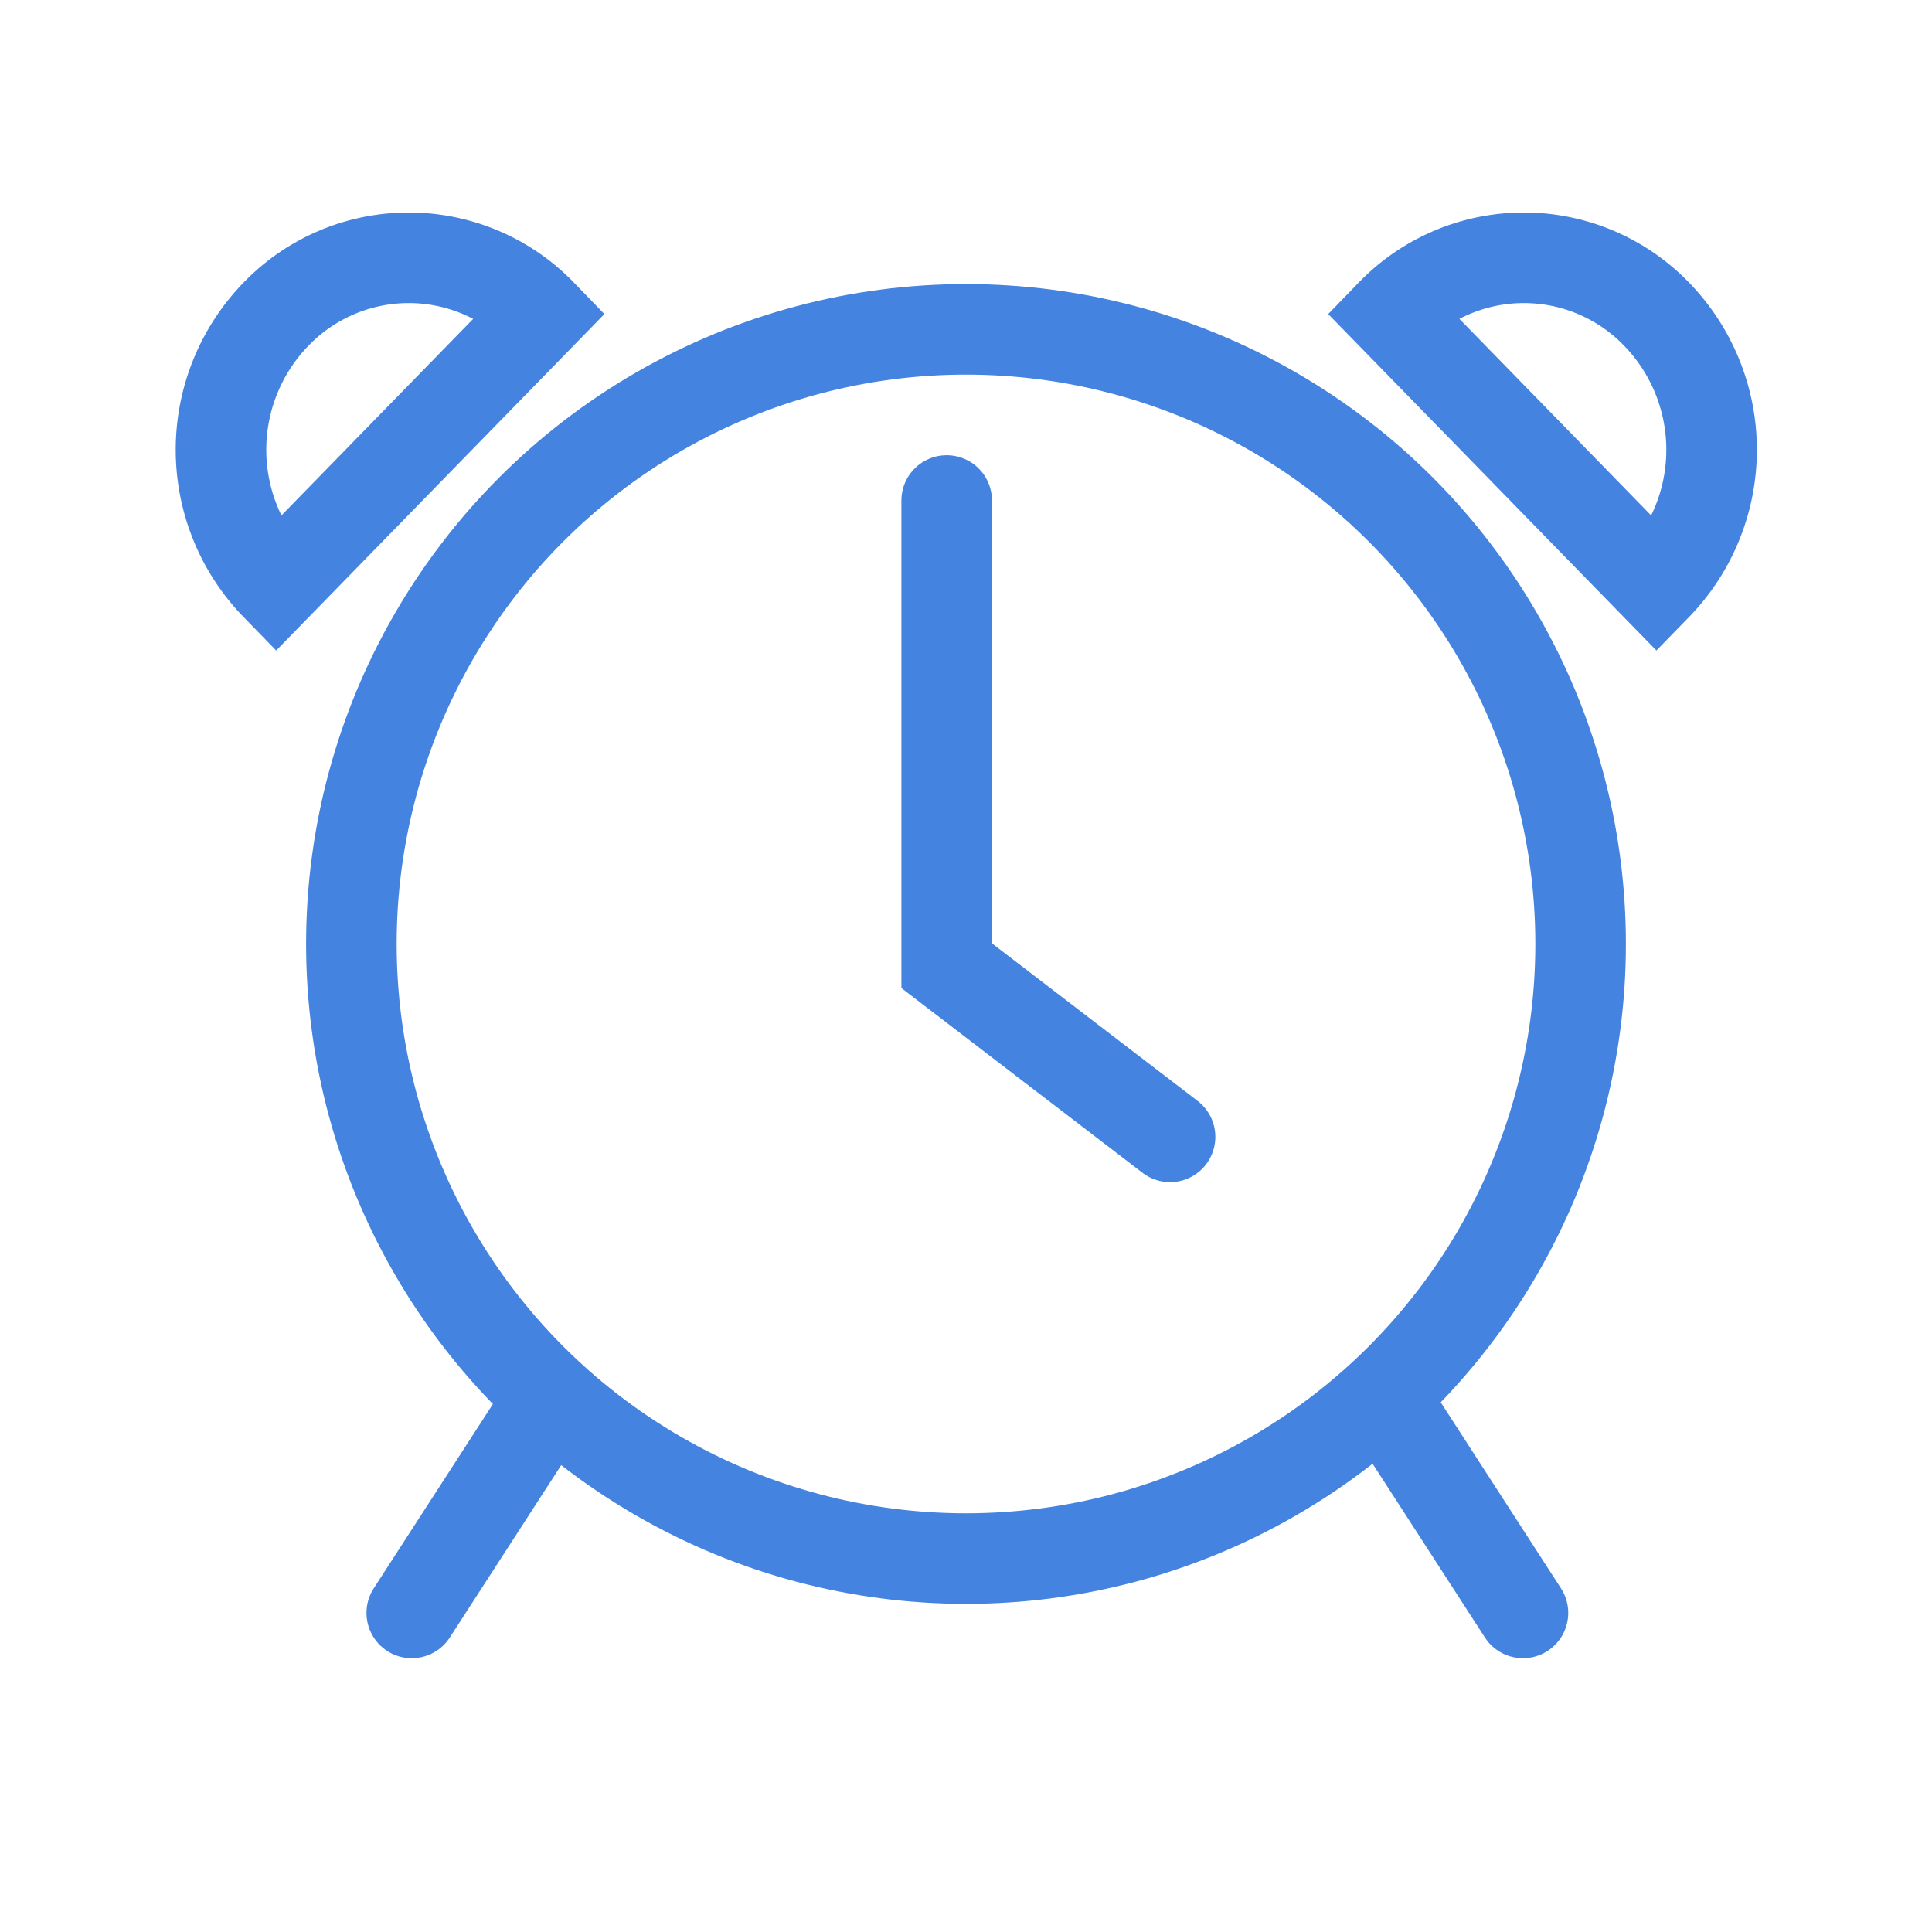
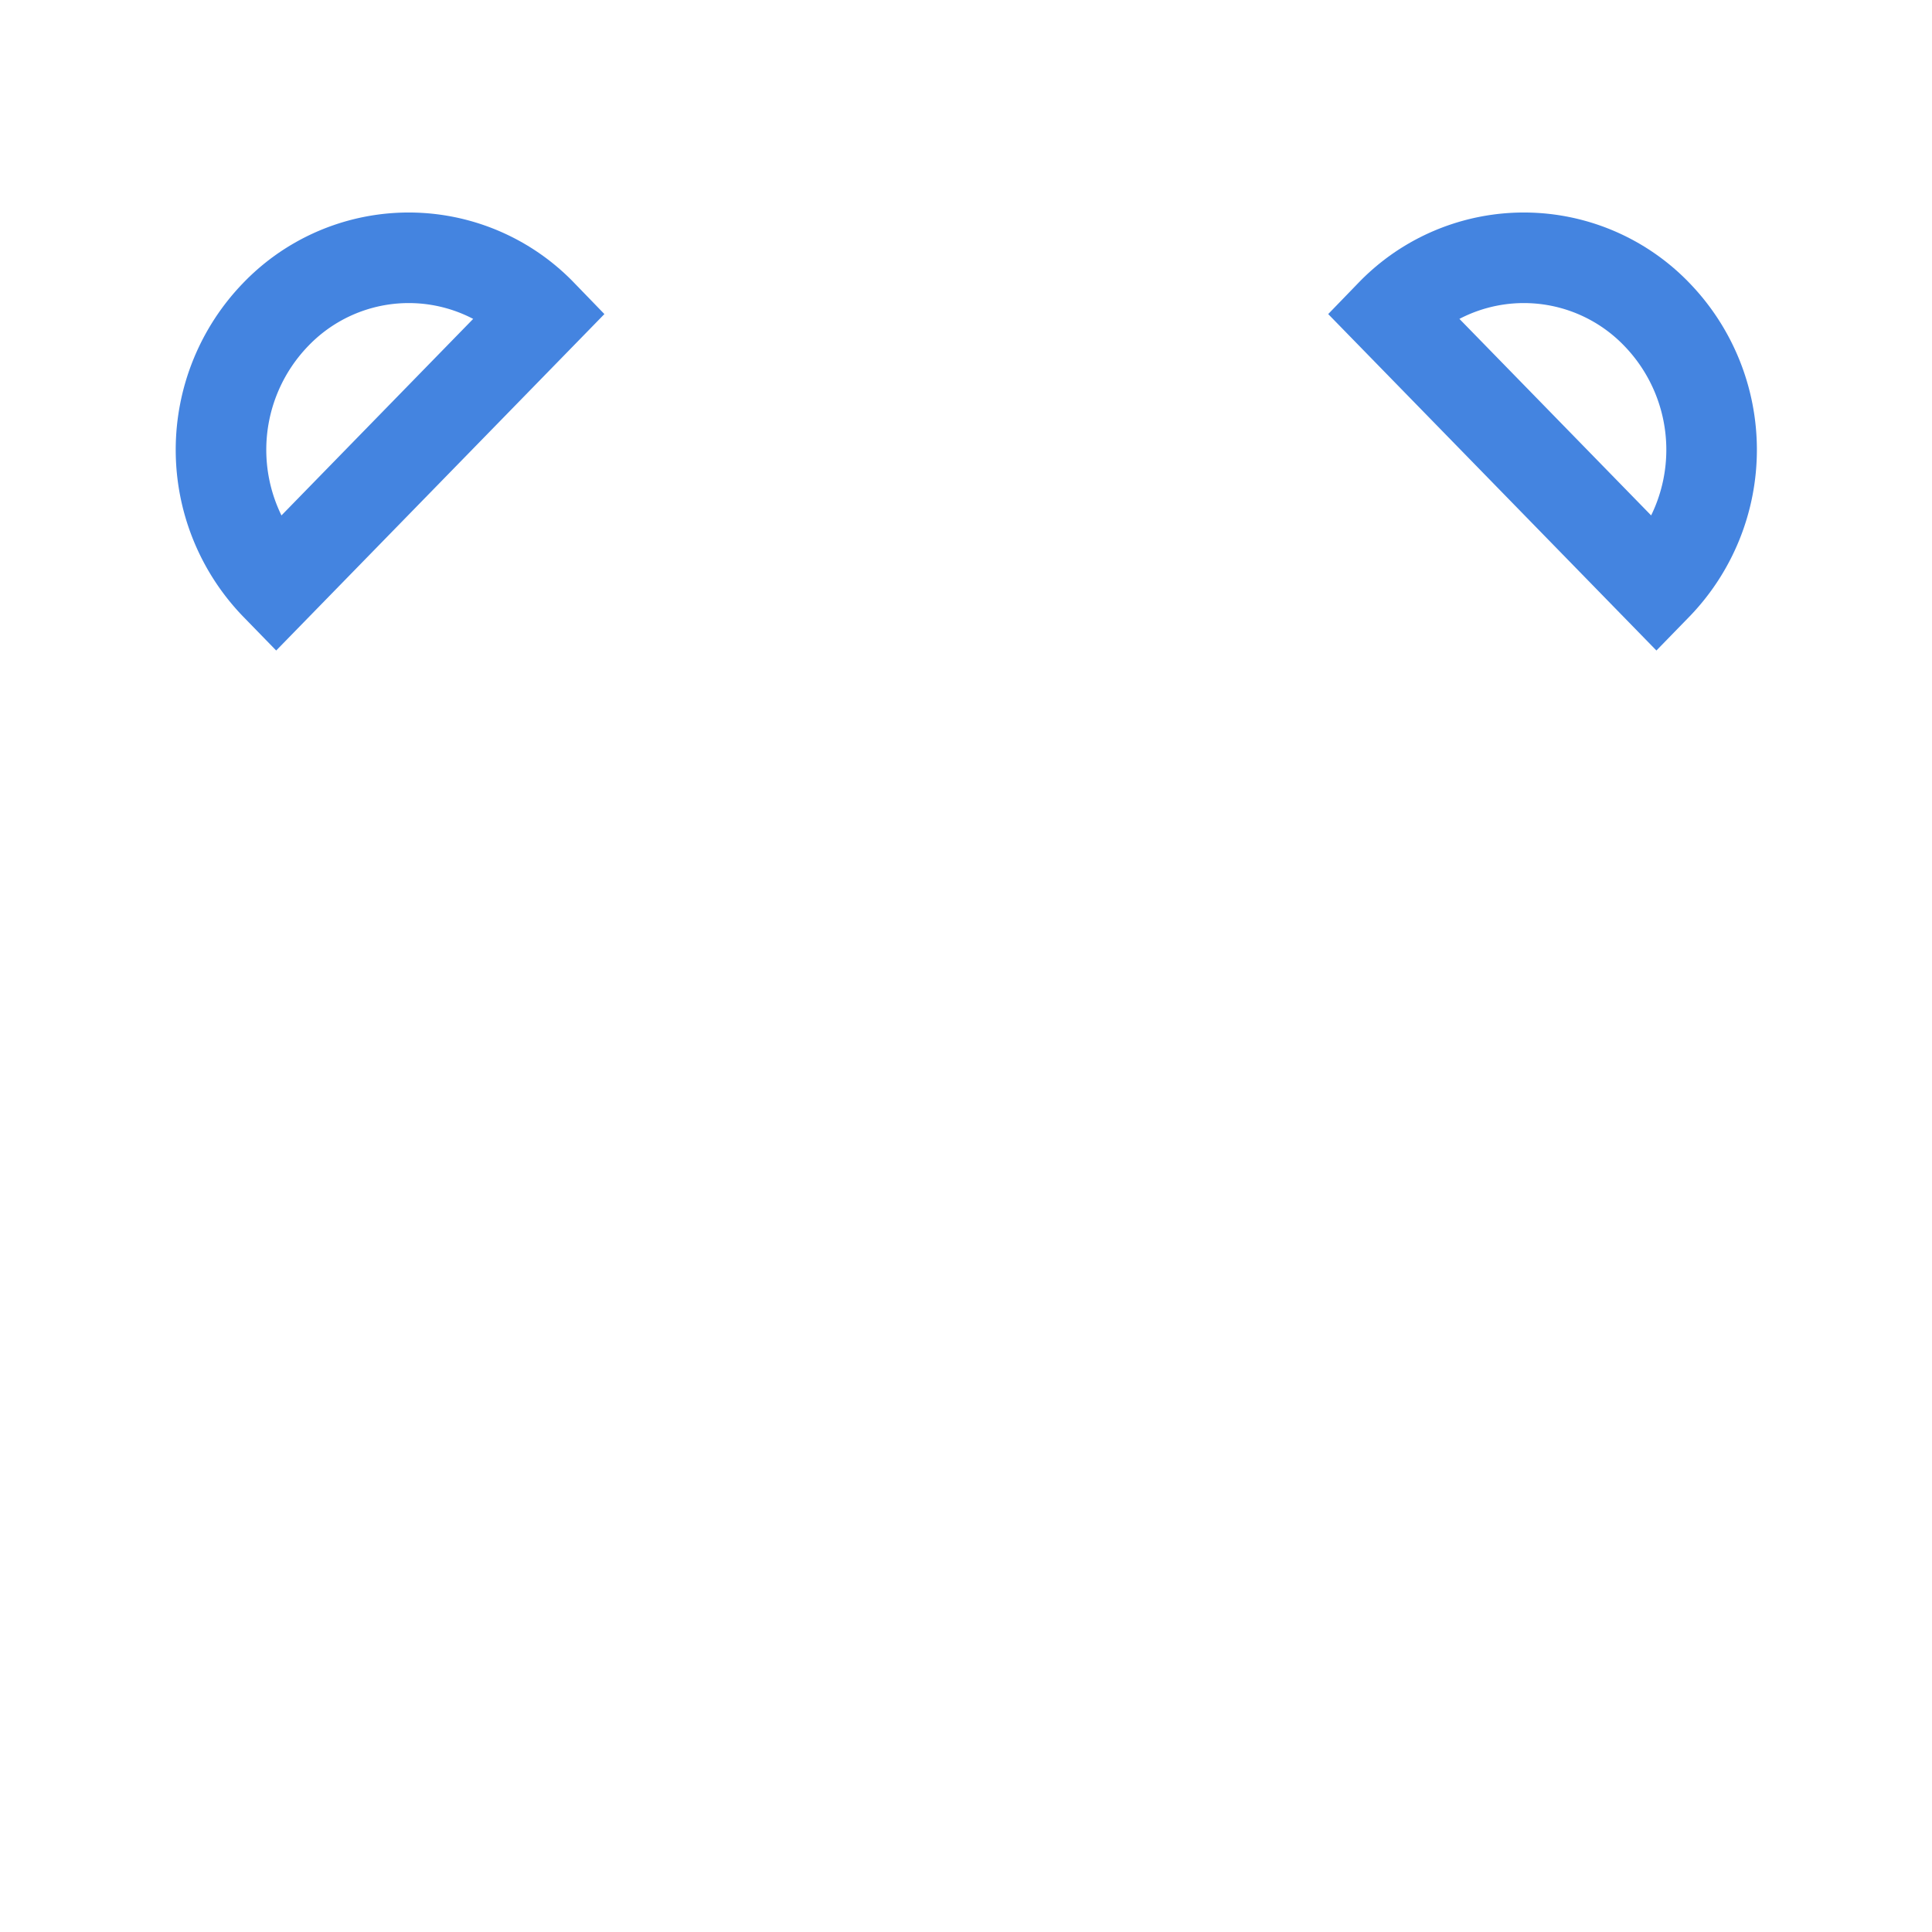
<svg xmlns="http://www.w3.org/2000/svg" viewBox="0 0 64 64" stroke-width="3" stroke="#4484E0" fill="none">
-   <circle cx="32" cy="31.27" r="20.36" />
-   <polyline points="31.36 16.58 31.36 31.99 38.76 37.66" stroke-linecap="round" />
-   <line x1="13.64" y1="53.43" x2="18.25" y2="46.3" stroke-linecap="round" />
-   <line x1="45.84" y1="46.3" x2="50.45" y2="53.43" stroke-linecap="round" />
  <path d="M9.15,19.4a6.45,6.45,0,0,1,0-9,6.11,6.11,0,0,1,8.78,0Z" />
  <path d="M54.87,19.4a6.45,6.45,0,0,0,0-9,6.11,6.11,0,0,0-8.78,0Z" />
</svg>